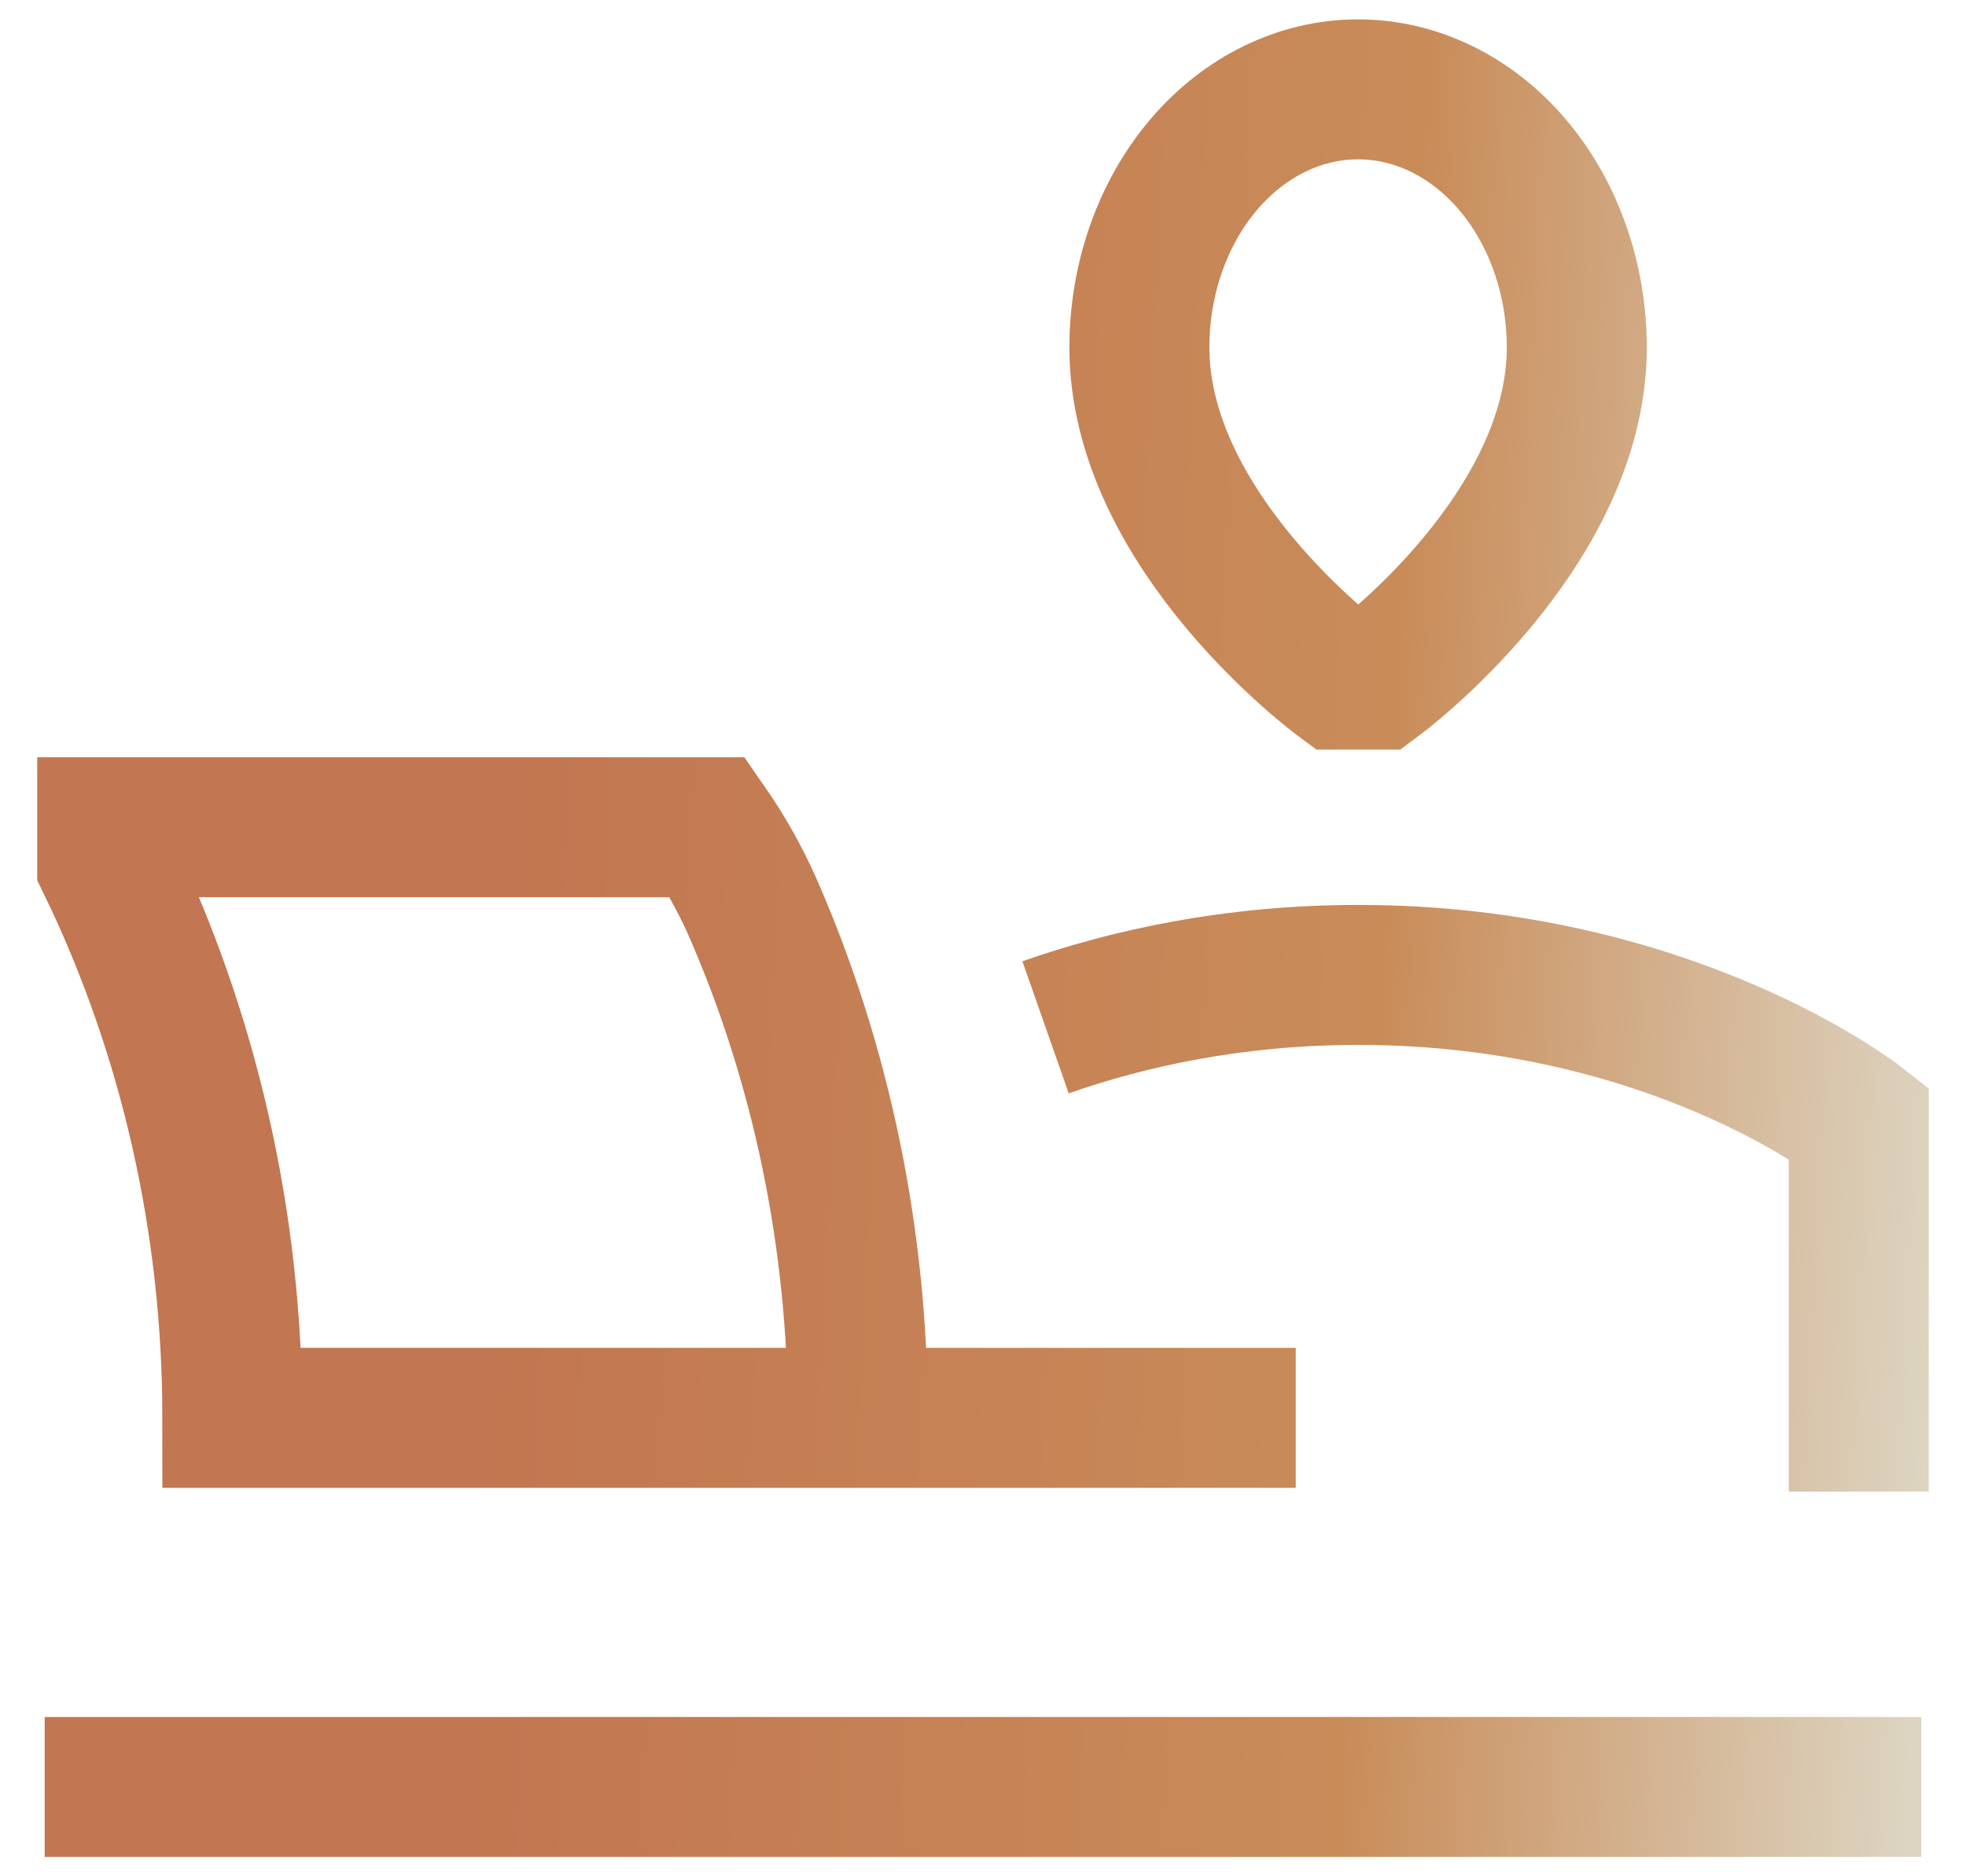
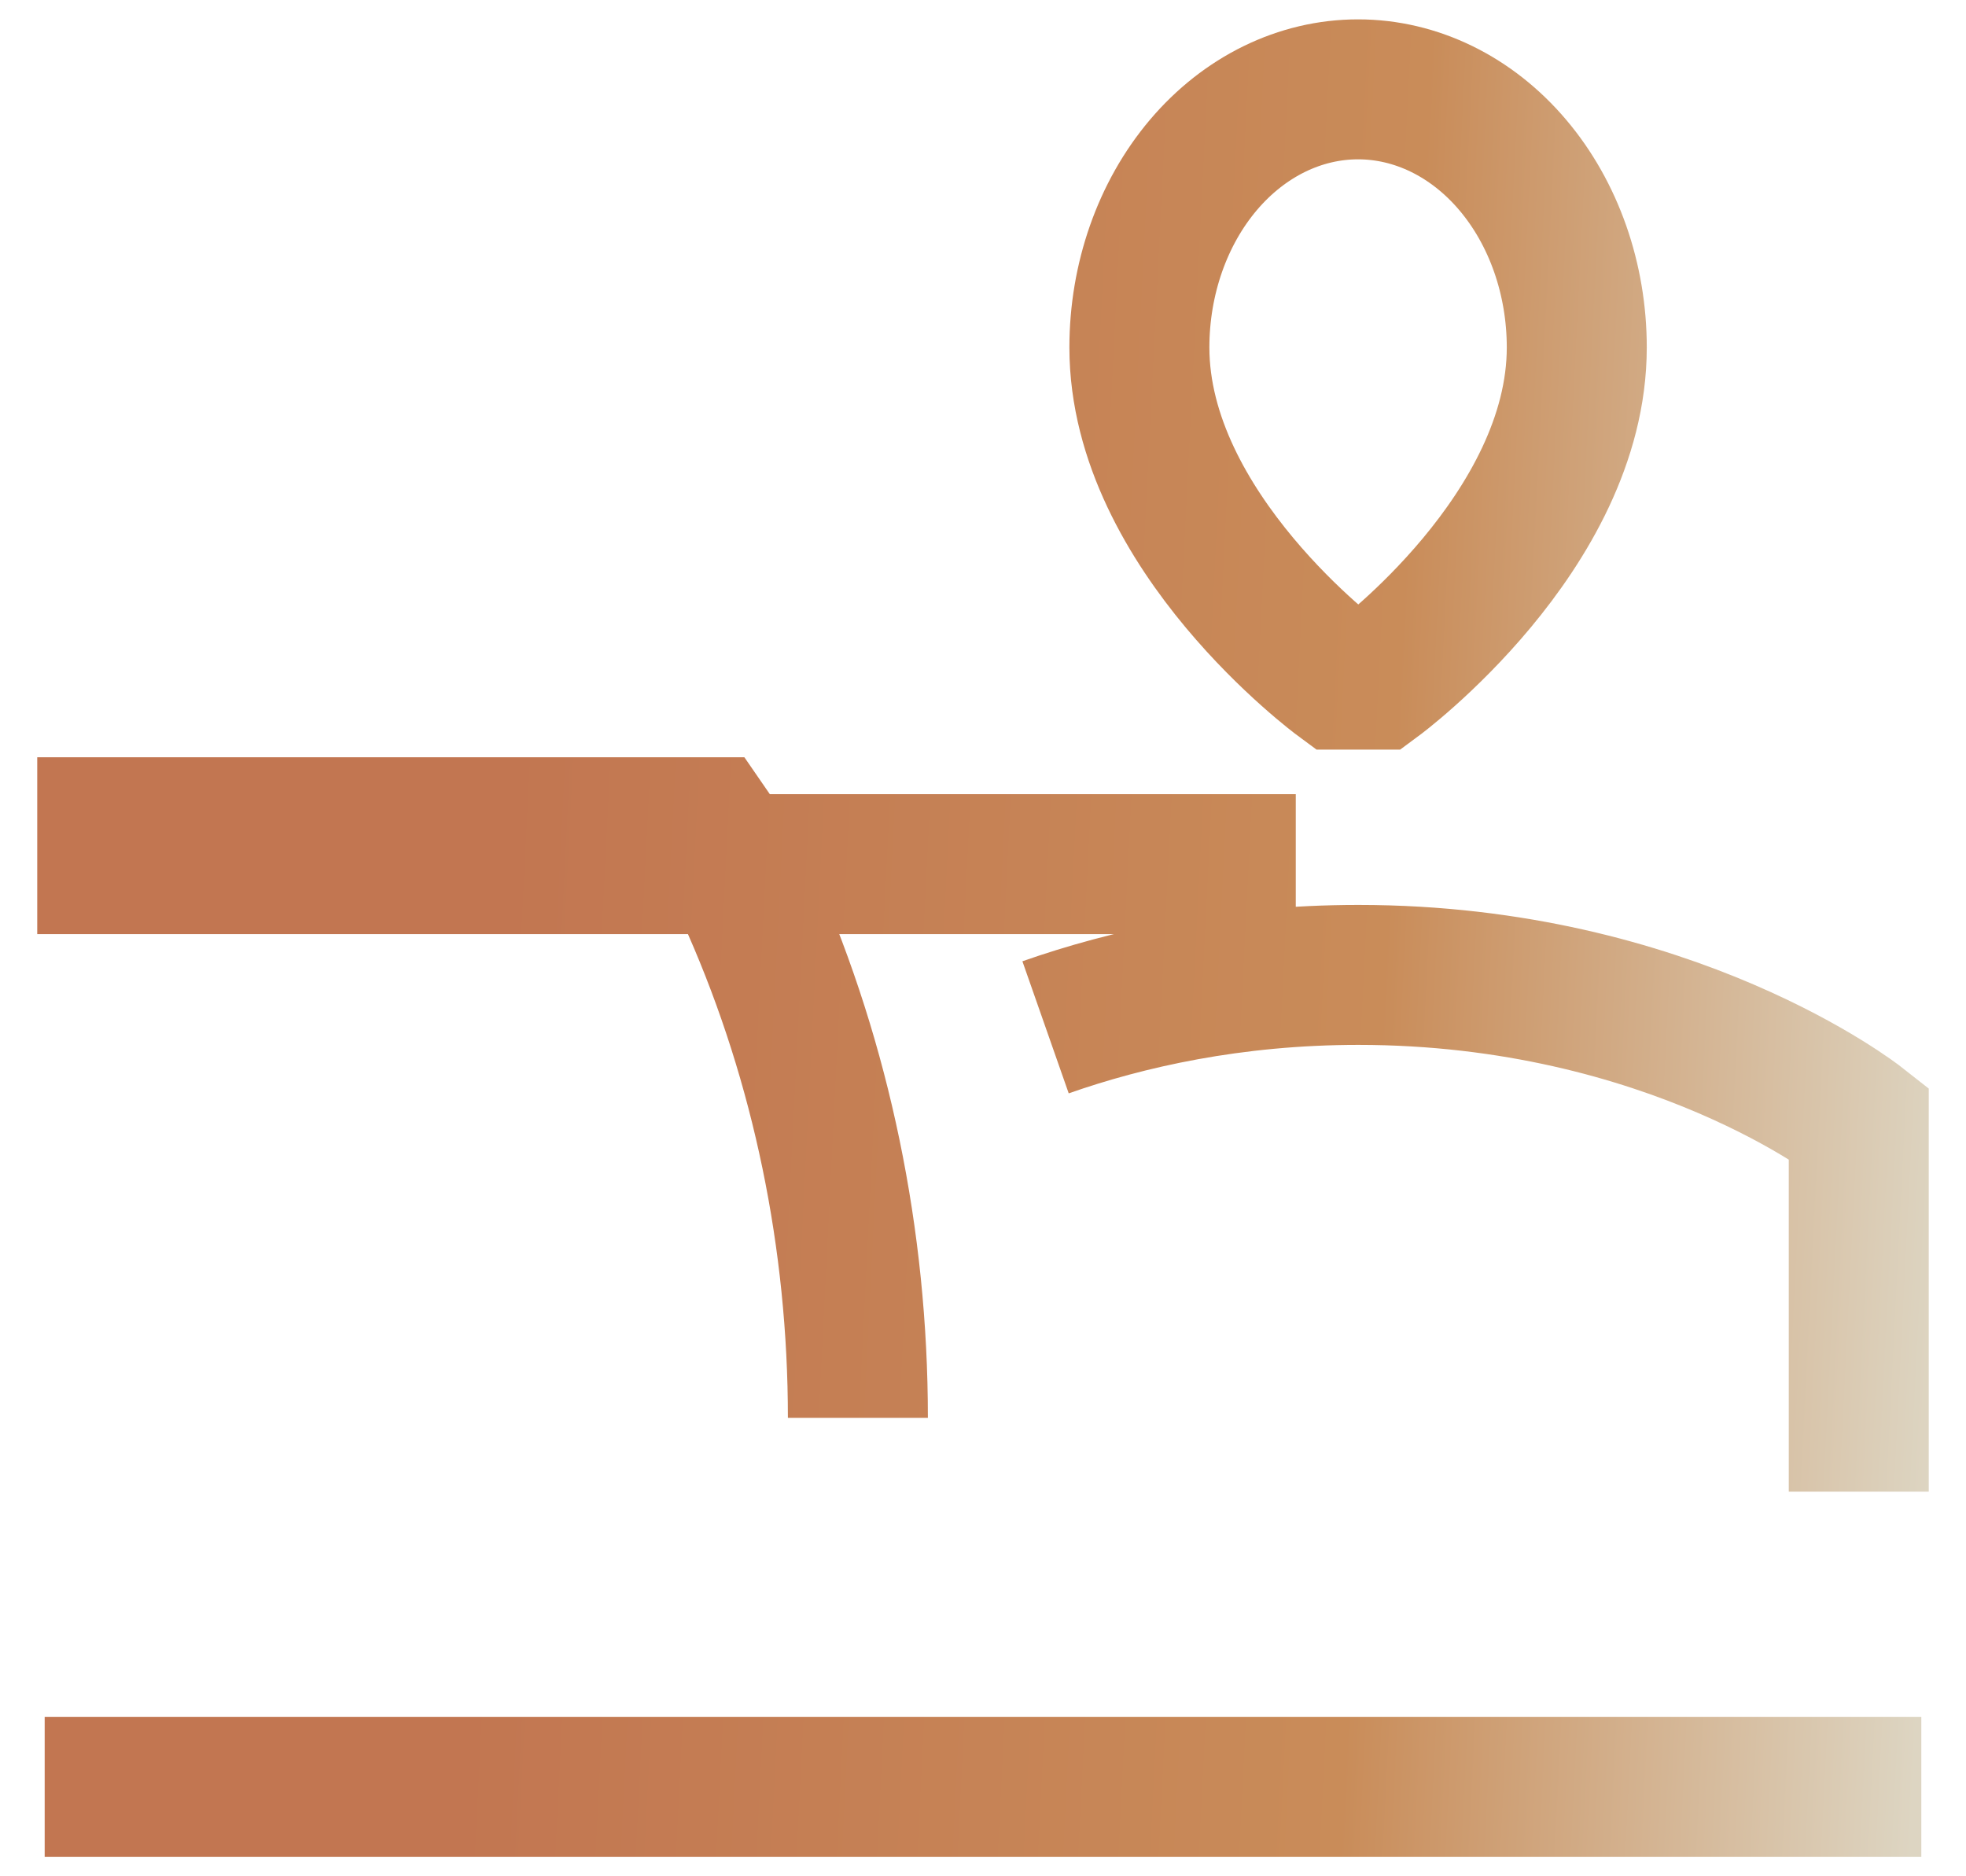
<svg xmlns="http://www.w3.org/2000/svg" width="44" height="42" viewBox="0 0 44 42" fill="none">
-   <path d="M19.2 31.738C19.2 27.747 18.387 23.815 16.828 20.273C16.549 19.651 16.218 19.063 15.84 18.518H2.4V19.344C4.234 23.135 5.2 27.375 5.2 31.738H29M43 40H1M41.6 33.39V25.128C41.6 25.128 37.4 21.823 30.4 21.823C27.583 21.823 25.22 22.358 23.4 22.996M29.98 15.213C29.98 15.213 25.5 11.908 25.5 7.777C25.5 6.245 26.016 4.775 26.933 3.692C27.851 2.609 29.096 2 30.394 2C31.692 2 32.937 2.609 33.855 3.692C34.773 4.775 35.289 6.245 35.289 7.777C35.289 11.908 30.82 15.213 30.82 15.213H29.98Z" stroke="url(#paint0_linear_913_1920)" stroke-width="3.133" />
+   <path d="M19.2 31.738C19.2 27.747 18.387 23.815 16.828 20.273C16.549 19.651 16.218 19.063 15.84 18.518H2.4V19.344H29M43 40H1M41.6 33.39V25.128C41.6 25.128 37.4 21.823 30.4 21.823C27.583 21.823 25.22 22.358 23.4 22.996M29.98 15.213C29.98 15.213 25.5 11.908 25.5 7.777C25.5 6.245 26.016 4.775 26.933 3.692C27.851 2.609 29.096 2 30.394 2C31.692 2 32.937 2.609 33.855 3.692C34.773 4.775 35.289 6.245 35.289 7.777C35.289 11.908 30.82 15.213 30.82 15.213H29.98Z" stroke="url(#paint0_linear_913_1920)" stroke-width="3.133" />
  <defs>
    <linearGradient id="paint0_linear_913_1920" x1="1" y1="10.473" x2="44.208" y2="12.646" gradientUnits="userSpaceOnUse">
      <stop offset="0.248" stop-color="#C27651" />
      <stop offset="0.705" stop-color="#C98C59" />
      <stop offset="1" stop-color="#DDD5C2" />
    </linearGradient>
  </defs>
</svg>